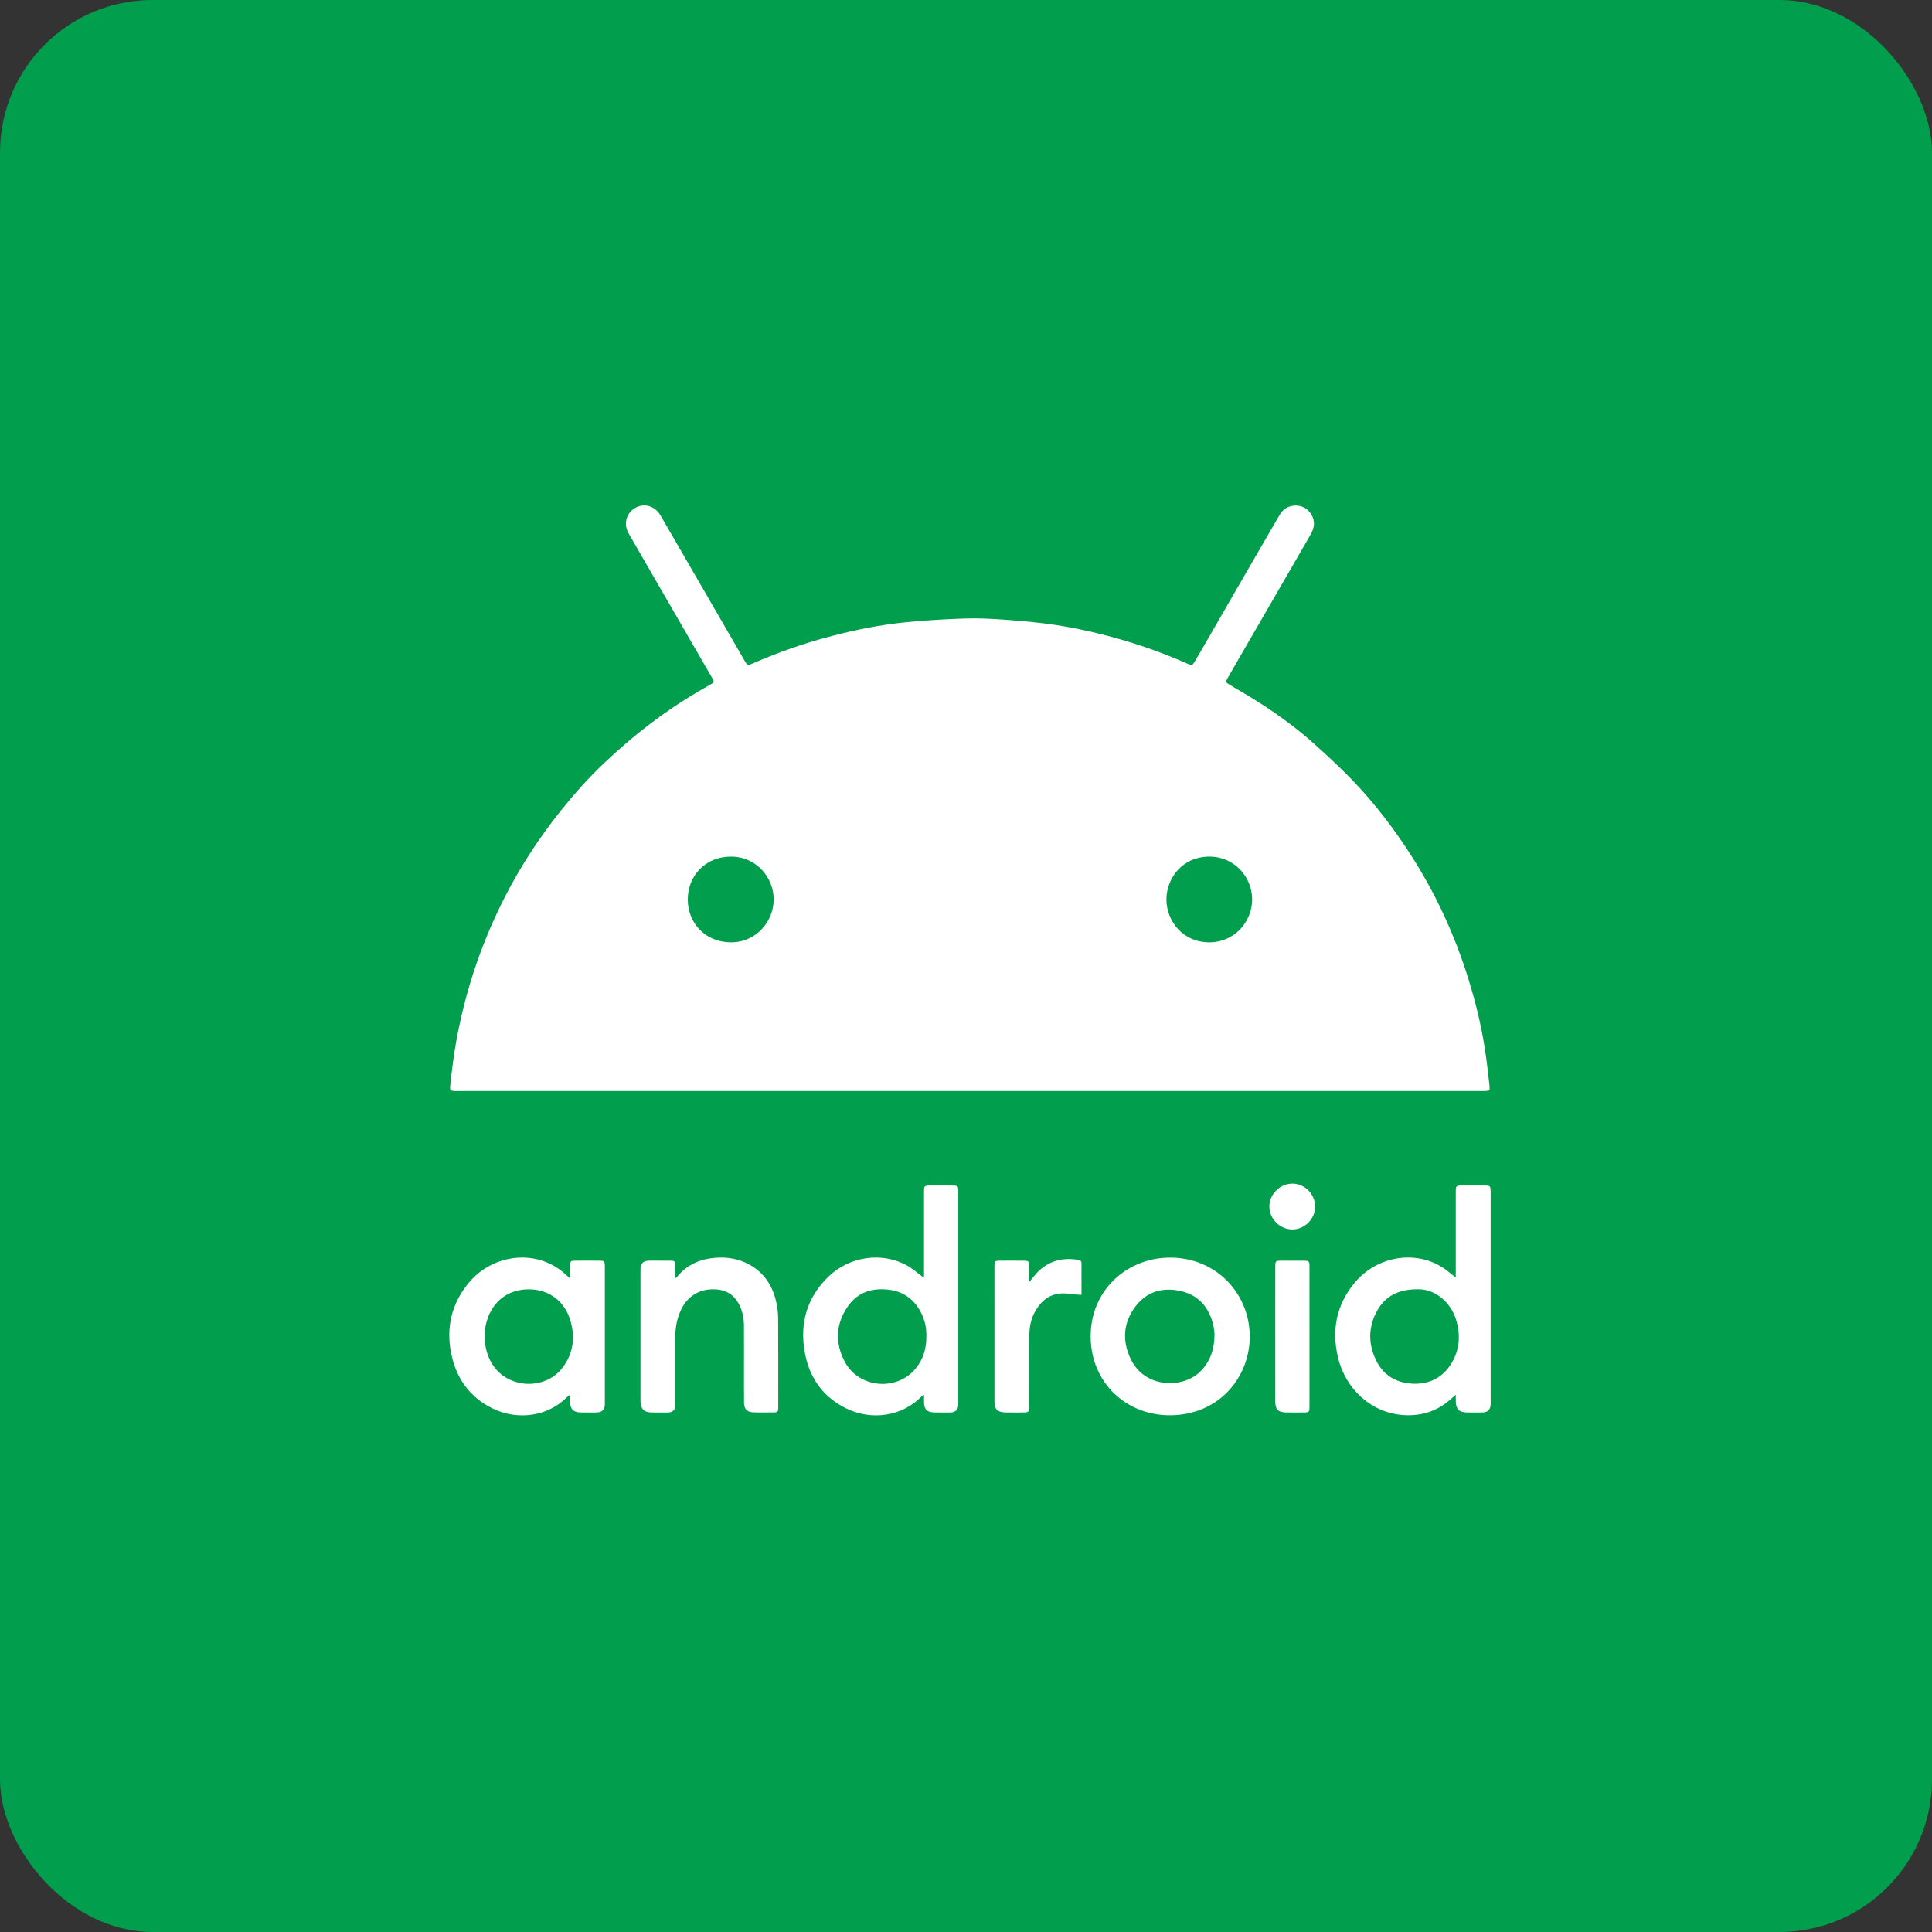
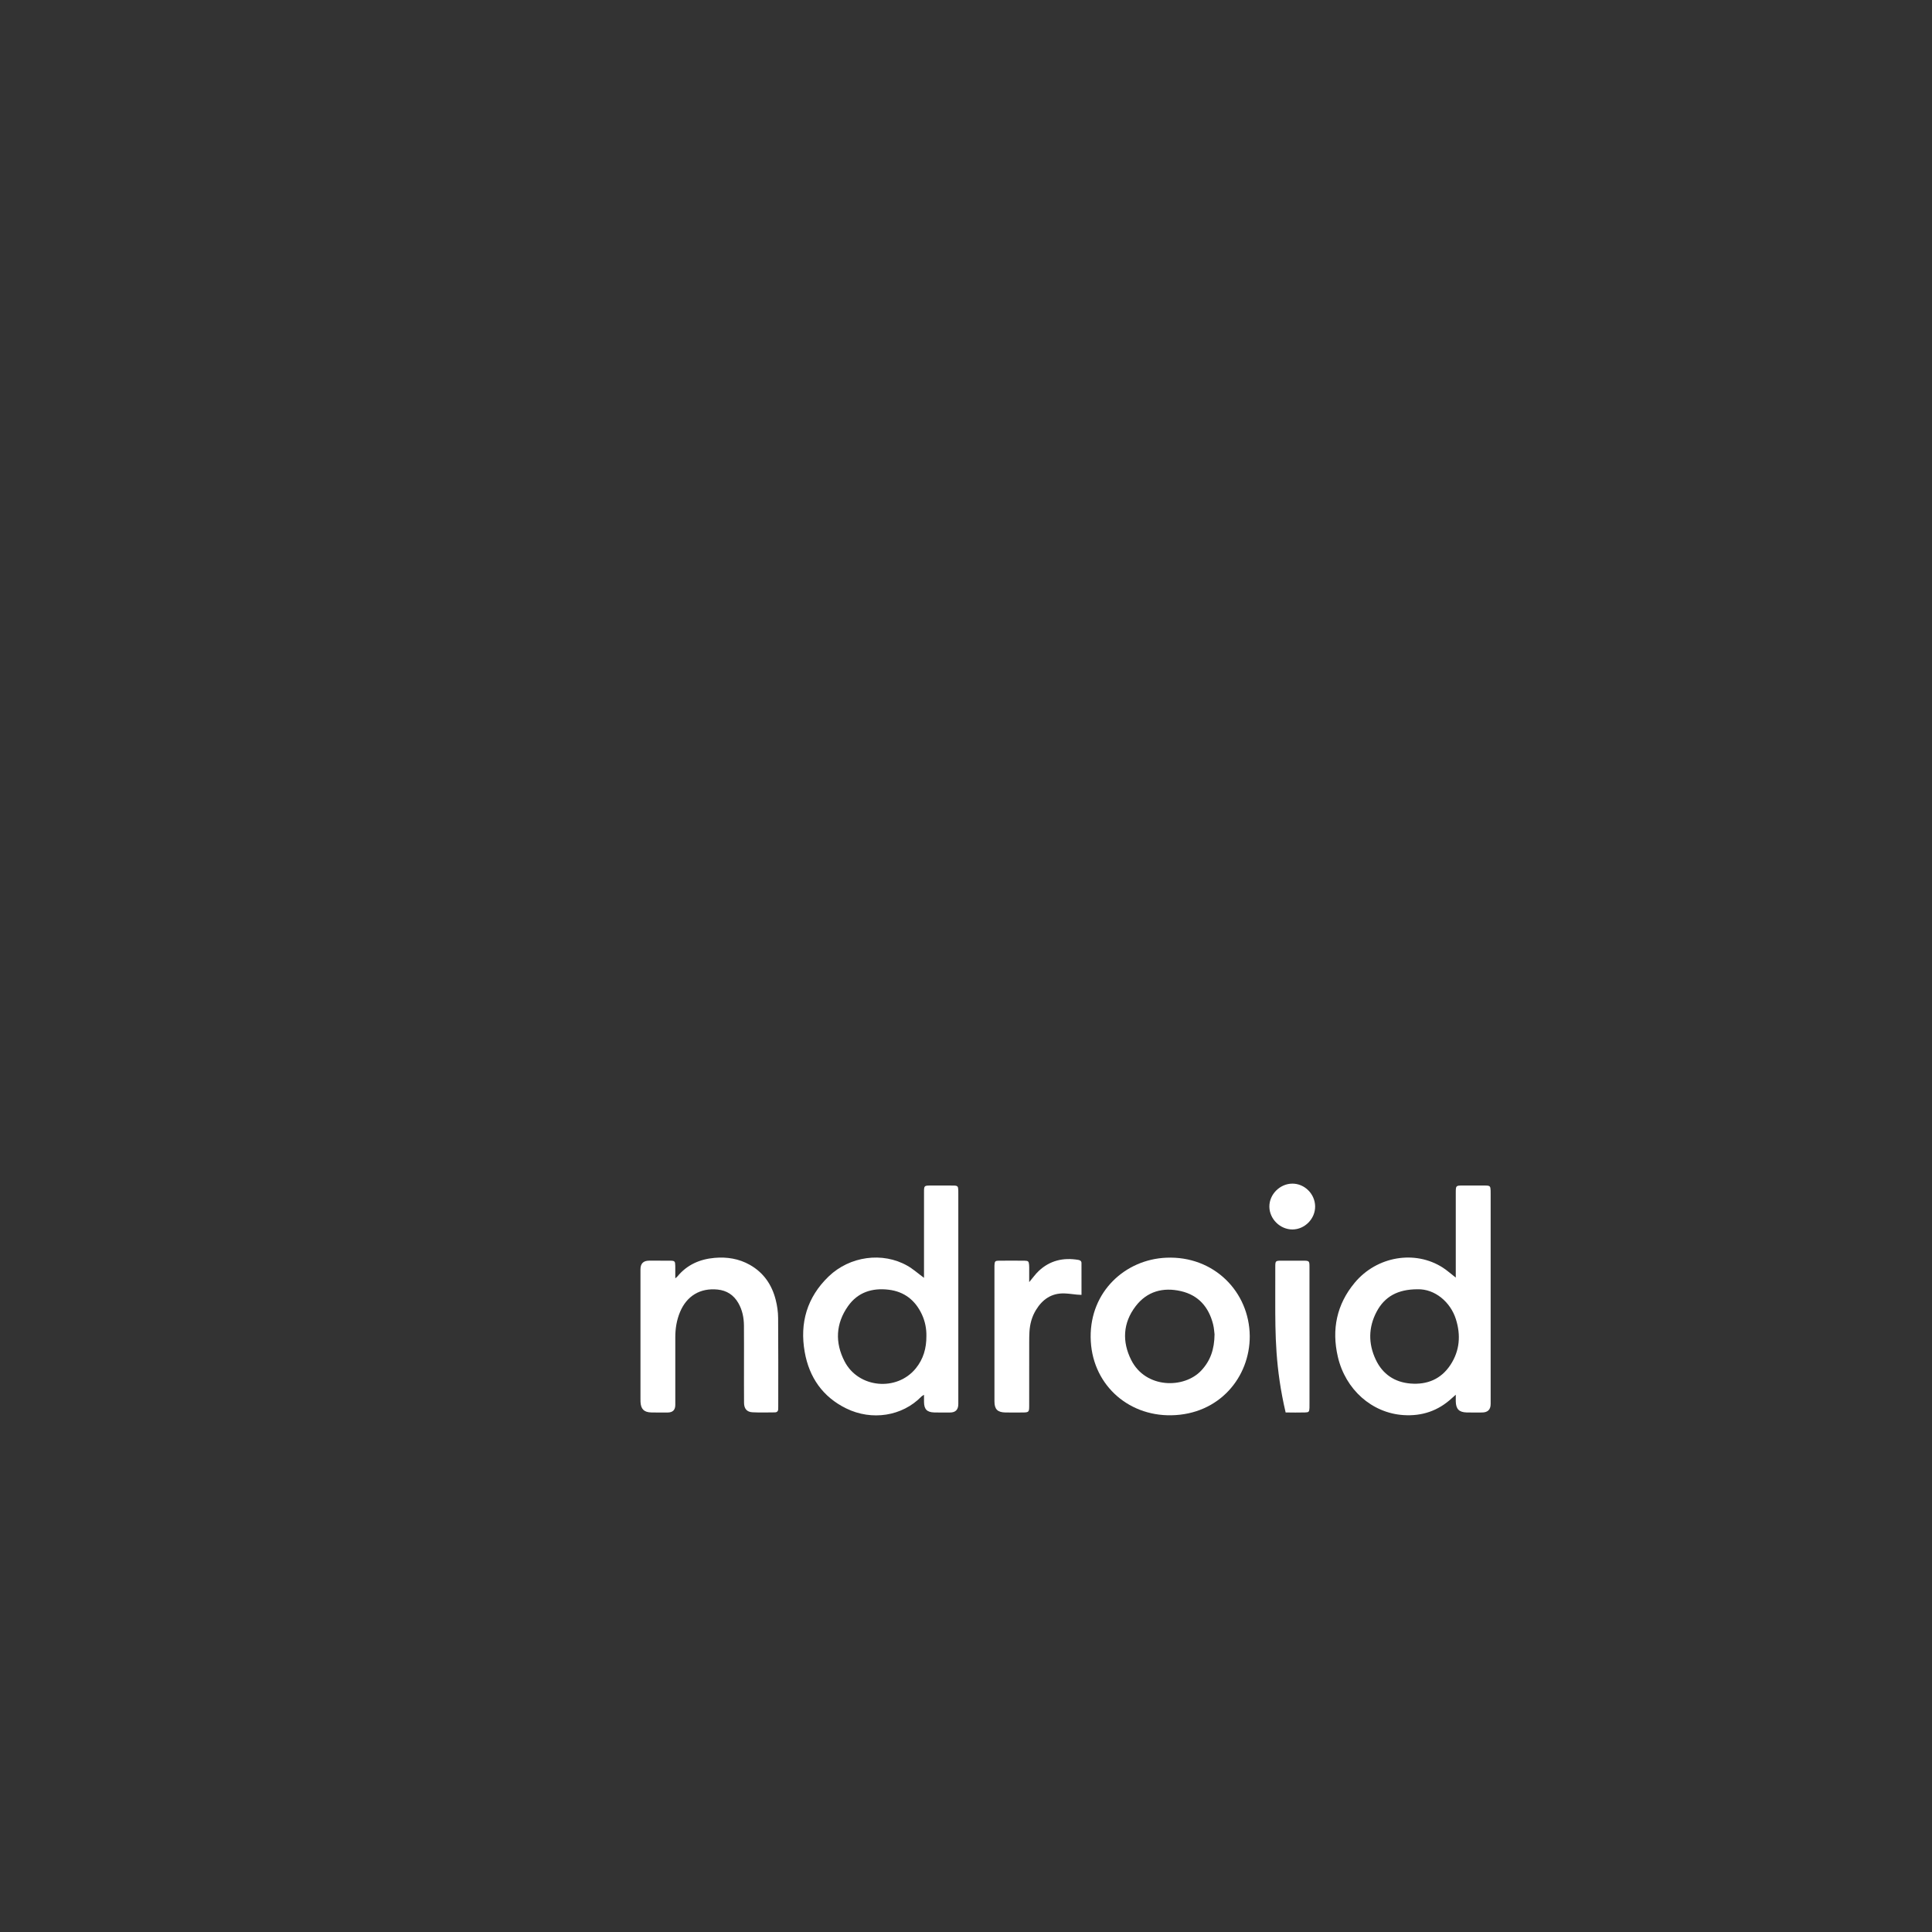
<svg xmlns="http://www.w3.org/2000/svg" width="152" height="152" viewBox="0 0 152 152" fill="none">
  <rect x="0" y="0" width="152" height="152" fill="#333333" stroke="none" />
-   <rect width="152" height="152" rx="12" fill="#009E4D" />
-   <path d="M117.191 85.789C117.048 85.81 116.959 85.832 116.868 85.836C116.721 85.843 116.574 85.839 116.427 85.839C89.692 85.839 62.958 85.839 36.222 85.839C36.062 85.839 35.902 85.845 35.742 85.836C35.45 85.819 35.386 85.754 35.417 85.464C35.486 84.816 35.557 84.166 35.645 83.52C35.923 81.496 36.353 79.505 36.932 77.545C37.639 75.147 38.567 72.838 39.701 70.609C40.958 68.139 42.467 65.835 44.204 63.678C45.217 62.421 46.291 61.217 47.46 60.102C49.883 57.793 52.523 55.767 55.442 54.115C55.663 53.99 55.881 53.861 56.099 53.733C56.12 53.72 56.131 53.692 56.164 53.647C56.138 53.578 56.116 53.489 56.072 53.413C54.565 50.803 53.056 48.196 51.548 45.587C50.853 44.387 50.157 43.189 49.467 41.985C49.093 41.334 49.208 40.587 49.737 40.13C50.272 39.667 51.018 39.641 51.578 40.089C51.74 40.219 51.876 40.396 51.981 40.577C53.489 43.171 54.988 45.769 56.49 48.365C57.197 49.589 57.903 50.813 58.612 52.035C58.787 52.336 58.849 52.359 59.156 52.225C61.213 51.324 63.325 50.581 65.501 50.021C67.39 49.534 69.299 49.151 71.241 48.958C72.328 48.85 73.42 48.772 74.511 48.718C75.496 48.669 76.486 48.626 77.47 48.664C78.735 48.713 79.998 48.824 81.258 48.946C83.723 49.185 86.134 49.703 88.506 50.406C90.146 50.892 91.747 51.484 93.315 52.167C93.364 52.189 93.411 52.214 93.46 52.234C93.76 52.355 93.817 52.346 93.982 52.07C94.311 51.521 94.628 50.965 94.948 50.411C96.101 48.414 97.253 46.415 98.407 44.418C99.148 43.137 99.89 41.857 100.634 40.577C100.819 40.259 101.058 39.993 101.416 39.865C101.994 39.659 102.615 39.807 102.994 40.235C103.426 40.722 103.499 41.344 103.172 41.942C102.897 42.445 102.602 42.937 102.315 43.433C100.554 46.48 98.791 49.527 97.029 52.574C96.882 52.828 96.735 53.081 96.59 53.336C96.414 53.645 96.428 53.686 96.733 53.868C97.511 54.334 98.299 54.784 99.063 55.273C100.604 56.259 102.082 57.336 103.44 58.563C104.429 59.457 105.412 60.361 106.338 61.318C108.19 63.23 109.792 65.343 111.209 67.596C113.043 70.515 114.462 73.623 115.492 76.909C116.164 79.05 116.674 81.228 116.957 83.456C117.041 84.116 117.114 84.778 117.188 85.439C117.2 85.542 117.19 85.648 117.19 85.789L117.191 85.789ZM60.87 70.78C60.881 69.101 59.563 67.407 57.53 67.394C55.492 67.38 54.104 68.918 54.111 70.772C54.118 72.659 55.514 74.115 57.463 74.139C59.475 74.165 60.859 72.515 60.87 70.78ZM98.514 70.785C98.52 69.028 97.146 67.402 95.173 67.394C92.978 67.384 91.793 69.145 91.769 70.707C91.742 72.423 93.032 74.116 95.095 74.139C97.126 74.161 98.501 72.519 98.514 70.785Z" fill="white" />
  <path d="M114.533 100.515V99.967C114.533 97.968 114.533 95.969 114.533 93.969C114.533 93.916 114.533 93.862 114.533 93.809C114.537 93.283 114.545 93.273 115.072 93.271C115.672 93.27 116.273 93.267 116.873 93.273C117.223 93.277 117.262 93.322 117.275 93.664C117.279 93.757 117.277 93.85 117.277 93.944C117.277 99.449 117.277 104.953 117.277 110.457C117.277 110.904 117.047 111.128 116.587 111.128C116.187 111.128 115.786 111.136 115.386 111.125C114.788 111.107 114.547 110.855 114.533 110.254C114.53 110.109 114.533 109.964 114.533 109.729C114.389 109.857 114.306 109.928 114.225 110.002C113.148 110.999 111.872 111.429 110.413 111.332C107.932 111.167 105.85 109.325 105.253 106.739C104.758 104.601 105.159 102.625 106.581 100.919C108.327 98.823 111.344 98.327 113.517 99.733C113.849 99.947 114.146 100.215 114.533 100.515ZM111.528 101.433C109.965 101.433 108.935 102.011 108.306 103.198C107.654 104.43 107.643 105.716 108.239 106.974C108.78 108.114 109.722 108.749 110.976 108.85C112.281 108.954 113.373 108.506 114.111 107.387C114.85 106.266 114.939 105.043 114.541 103.783C114.114 102.433 112.884 101.398 111.528 101.433Z" fill="white" />
  <path d="M72.696 100.534C72.696 100.375 72.696 100.233 72.696 100.091C72.696 97.998 72.696 95.905 72.697 93.812C72.697 93.28 72.704 93.274 73.23 93.272C73.818 93.27 74.405 93.267 74.992 93.274C75.347 93.278 75.382 93.319 75.394 93.663C75.397 93.757 75.395 93.85 75.395 93.943C75.395 99.45 75.395 104.955 75.395 110.461C75.395 110.906 75.178 111.128 74.745 111.129C74.331 111.129 73.917 111.137 73.504 111.125C72.931 111.109 72.706 110.876 72.697 110.313C72.694 110.143 72.696 109.972 72.696 109.736C72.592 109.804 72.535 109.828 72.496 109.869C70.982 111.429 68.585 111.793 66.576 110.808C64.728 109.903 63.667 108.368 63.312 106.376C62.904 104.084 63.493 102.061 65.193 100.425C66.858 98.823 69.44 98.475 71.384 99.58C71.831 99.834 72.222 100.185 72.696 100.533L72.696 100.534ZM72.884 105.106C72.895 104.549 72.785 103.961 72.528 103.409C72.01 102.299 71.15 101.619 69.925 101.469C68.629 101.31 67.491 101.663 66.717 102.762C65.748 104.138 65.681 105.629 66.448 107.11C67.54 109.218 70.562 109.495 72.056 107.649C72.641 106.927 72.891 106.082 72.884 105.106H72.884Z" fill="white" />
-   <path d="M44.848 100.586C44.848 100.178 44.841 99.86 44.851 99.541C44.86 99.239 44.906 99.189 45.203 99.186C45.883 99.178 46.564 99.178 47.244 99.186C47.519 99.189 47.562 99.243 47.583 99.517C47.591 99.623 47.586 99.731 47.586 99.837C47.586 103.381 47.586 106.924 47.586 110.468C47.586 110.907 47.364 111.128 46.918 111.128C46.505 111.129 46.091 111.136 45.678 111.126C45.105 111.112 44.859 110.857 44.847 110.283C44.844 110.125 44.847 109.968 44.847 109.743C44.733 109.824 44.666 109.857 44.617 109.908C43.152 111.406 40.784 111.8 38.766 110.816C36.949 109.929 35.891 108.433 35.497 106.48C35.086 104.445 35.527 102.584 36.843 100.968C38.495 98.942 41.367 98.334 43.593 99.6C43.812 99.725 44.021 99.871 44.219 100.027C44.416 100.18 44.594 100.358 44.848 100.587V100.586ZM41.608 101.439C40.441 101.438 39.492 101.903 38.846 102.792C37.872 104.134 37.892 106.237 38.892 107.561C40.195 109.286 42.945 109.321 44.252 107.607C45.126 106.462 45.273 105.172 44.849 103.814C44.387 102.334 43.156 101.44 41.608 101.439Z" fill="white" />
  <path d="M98.324 105.11C98.338 108.345 95.932 111.284 92.15 111.347C88.645 111.406 85.842 108.807 85.807 105.203C85.772 101.595 88.542 99.087 91.756 98.95C95.511 98.789 98.291 101.635 98.324 105.11ZM95.554 104.978C95.532 104.818 95.518 104.495 95.44 104.188C95.1 102.84 94.297 101.901 92.915 101.581C91.5 101.254 90.236 101.597 89.34 102.776C88.344 104.083 88.271 105.55 88.997 106.996C90.135 109.263 93.168 109.267 94.513 107.823C95.227 107.058 95.541 106.162 95.554 104.978H95.554Z" fill="white" />
  <path d="M53.129 100.573C53.222 100.491 53.264 100.464 53.294 100.427C54.05 99.505 55.056 99.065 56.216 98.963C57.191 98.876 58.133 99.025 58.999 99.515C60.084 100.131 60.729 101.082 61.029 102.266C61.146 102.726 61.215 103.211 61.219 103.686C61.238 106.004 61.228 108.323 61.228 110.641C61.228 110.708 61.224 110.774 61.225 110.841C61.228 111.021 61.135 111.118 60.959 111.119C60.373 111.123 59.785 111.142 59.199 111.111C58.756 111.087 58.54 110.824 58.537 110.367C58.529 109.395 58.534 108.422 58.533 107.449C58.533 106.397 58.538 105.344 58.53 104.292C58.525 103.671 58.406 103.074 58.094 102.526C57.73 101.889 57.183 101.528 56.456 101.455C55.088 101.318 54.031 101.953 53.5 103.225C53.235 103.861 53.128 104.528 53.129 105.215C53.13 106.987 53.13 108.759 53.129 110.531C53.129 110.928 52.929 111.127 52.528 111.129C52.102 111.129 51.674 111.136 51.248 111.125C50.669 111.111 50.422 110.865 50.392 110.295C50.387 110.202 50.389 110.109 50.389 110.015C50.389 106.631 50.389 103.246 50.389 99.862C50.389 99.409 50.617 99.183 51.075 99.182C51.622 99.182 52.169 99.178 52.716 99.184C53.089 99.188 53.12 99.223 53.127 99.603C53.132 99.905 53.128 100.207 53.128 100.573L53.129 100.573Z" fill="white" />
  <path d="M80.972 100.871C81.252 100.539 81.459 100.243 81.716 100C82.594 99.168 83.652 98.925 84.827 99.12C84.97 99.144 85.086 99.205 85.086 99.371C85.088 100.194 85.087 101.017 85.087 101.874C84.938 101.866 84.837 101.864 84.737 101.855C84.405 101.823 84.075 101.771 83.743 101.76C82.732 101.727 82.016 102.227 81.508 103.057C81.182 103.589 81.023 104.18 80.99 104.803C80.975 105.069 80.973 105.336 80.973 105.602C80.972 107.282 80.975 108.962 80.971 110.642C80.97 111.084 80.927 111.123 80.491 111.127C80.024 111.131 79.556 111.135 79.09 111.126C78.483 111.114 78.24 110.871 78.239 110.265C78.237 106.732 78.238 103.199 78.238 99.666C78.238 99.626 78.237 99.586 78.239 99.546C78.255 99.237 78.289 99.189 78.586 99.186C79.266 99.178 79.947 99.178 80.628 99.187C80.899 99.19 80.942 99.243 80.965 99.522C80.977 99.655 80.971 99.789 80.972 99.922C80.972 100.214 80.972 100.506 80.972 100.87L80.972 100.871Z" fill="white" />
-   <path d="M103.024 105.171C103.024 106.931 103.024 108.69 103.024 110.45C103.024 110.557 103.027 110.663 103.022 110.77C103.007 111.073 102.973 111.119 102.669 111.125C102.162 111.134 101.654 111.137 101.147 111.125C100.557 111.111 100.333 110.875 100.333 110.283C100.33 107.63 100.331 104.978 100.331 102.325C100.331 101.432 100.329 100.539 100.333 99.646C100.334 99.213 100.359 99.187 100.781 99.184C101.355 99.179 101.929 99.181 102.503 99.183C103.011 99.185 103.023 99.195 103.023 99.694C103.025 101.52 103.024 103.346 103.024 105.172L103.024 105.171Z" fill="white" />
+   <path d="M103.024 105.171C103.024 106.931 103.024 108.69 103.024 110.45C103.024 110.557 103.027 110.663 103.022 110.77C103.007 111.073 102.973 111.119 102.669 111.125C102.162 111.134 101.654 111.137 101.147 111.125C100.33 107.63 100.331 104.978 100.331 102.325C100.331 101.432 100.329 100.539 100.333 99.646C100.334 99.213 100.359 99.187 100.781 99.184C101.355 99.179 101.929 99.181 102.503 99.183C103.011 99.185 103.023 99.195 103.023 99.694C103.025 101.52 103.024 103.346 103.024 105.172L103.024 105.171Z" fill="white" />
  <path d="M101.671 93.122C102.635 93.116 103.453 93.926 103.468 94.903C103.483 95.885 102.651 96.731 101.672 96.728C100.71 96.724 99.882 95.907 99.867 94.944C99.853 93.975 100.691 93.128 101.671 93.122H101.671Z" fill="white" />
</svg>